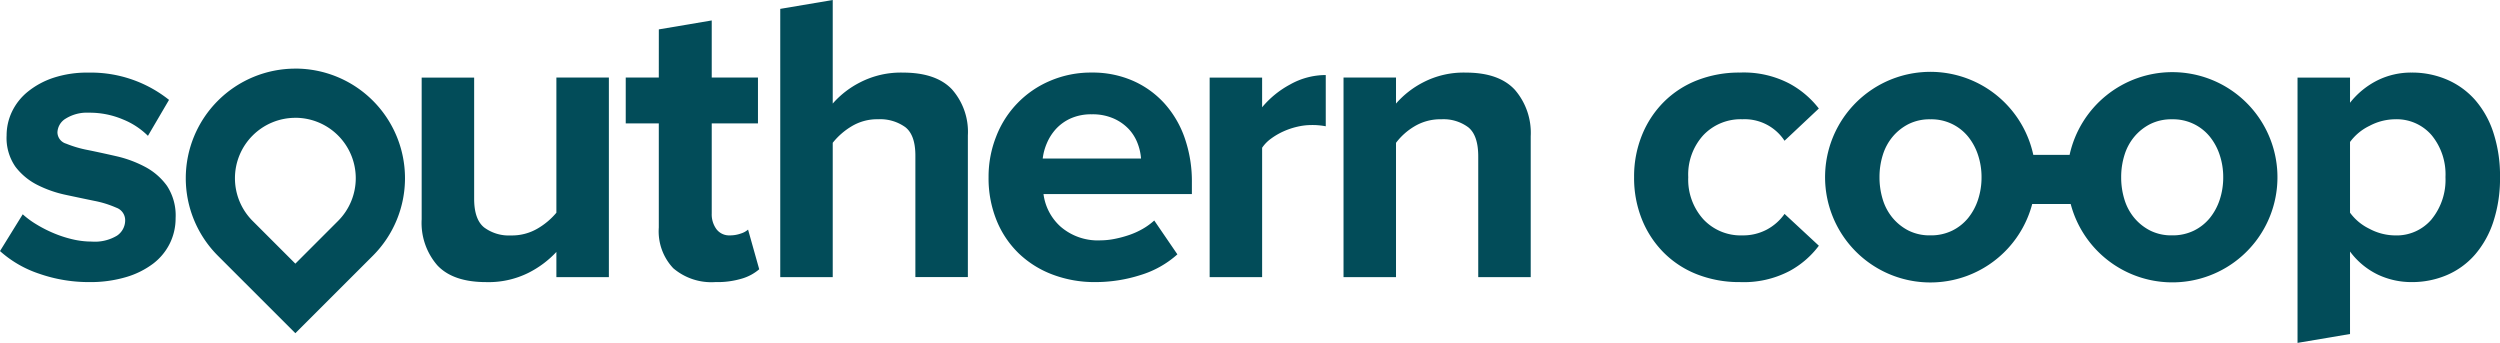
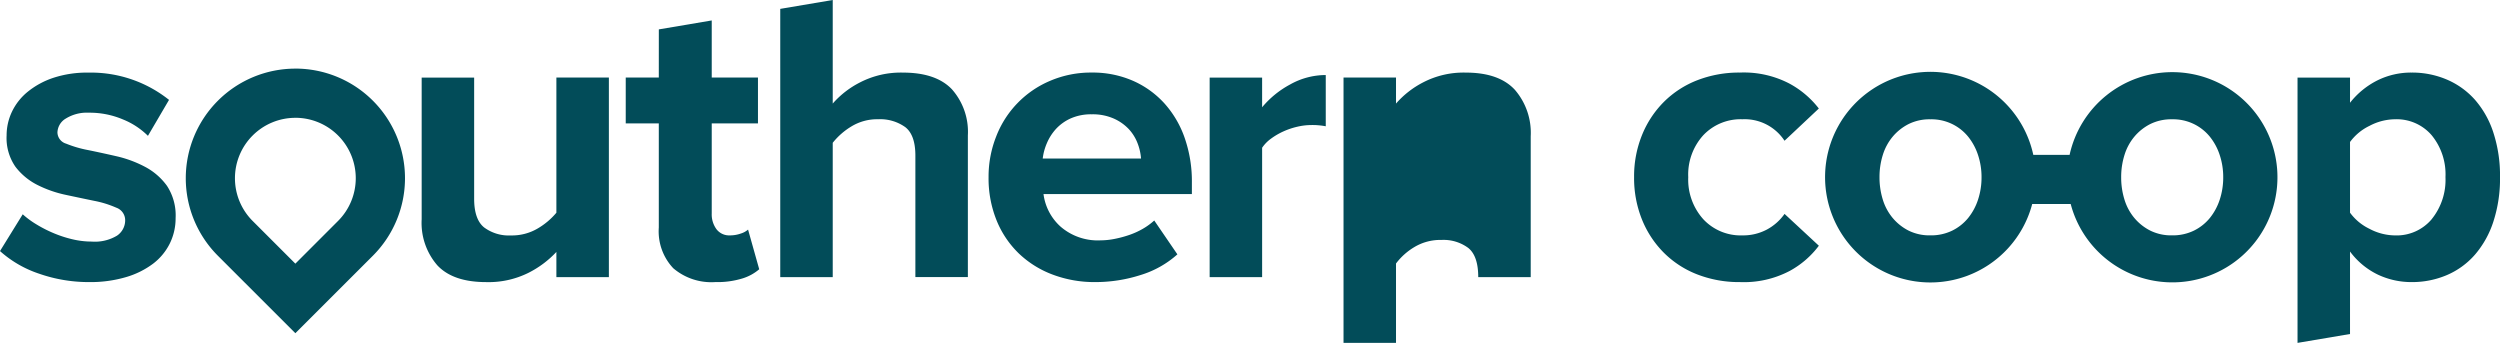
<svg xmlns="http://www.w3.org/2000/svg" width="317.554" height="43.552">
-   <path data-name="Path 1" d="M316.716 16.855a11.9 11.9 0 0 0-2.336-4.173 10.058 10.058 0 0 0-3.569-2.572 11.246 11.246 0 0 0-4.488-.892 9.616 9.616 0 0 0-4.356 1 10.32 10.32 0 0 0-3.464 2.835v-3.2h-6.667v33.7l6.667-1.127V31.947a9.531 9.531 0 0 0 3.543 2.939 9.976 9.976 0 0 0 4.277.945 11.246 11.246 0 0 0 4.488-.892 9.888 9.888 0 0 0 3.569-2.6 12.173 12.173 0 0 0 2.336-4.2 17.645 17.645 0 0 0 .84-5.643 17.653 17.653 0 0 0-.84-5.641Zm-7.847 11a5.825 5.825 0 0 1-4.645 2.047 7.033 7.033 0 0 1-3.254-.84 6.6 6.6 0 0 1-2.467-2.047v-8.978a6.61 6.61 0 0 1 2.467-2.047 7.046 7.046 0 0 1 3.254-.84 5.859 5.859 0 0 1 4.645 2.021 7.827 7.827 0 0 1 1.759 5.328 7.93 7.93 0 0 1-1.762 5.354Zm-169.761 7.976a15.057 15.057 0 0 1-5.38-.945 12.611 12.611 0 0 1-4.3-2.677 12.185 12.185 0 0 1-2.834-4.2 14.247 14.247 0 0 1-1.024-5.512 13.839 13.839 0 0 1 .971-5.17 12.568 12.568 0 0 1 6.85-7.061 13.16 13.16 0 0 1 5.3-1.049 12.745 12.745 0 0 1 5.17 1.023 11.806 11.806 0 0 1 4.016 2.861 12.864 12.864 0 0 1 2.6 4.409 16.758 16.758 0 0 1 .918 5.669v1.47h-18.848a6.7 6.7 0 0 0 2.179 4.147 7.221 7.221 0 0 0 5.118 1.732 9.145 9.145 0 0 0 1.732-.183 13.989 13.989 0 0 0 1.863-.5 9.754 9.754 0 0 0 1.732-.787 8.265 8.265 0 0 0 1.443-1.05l2.939 4.3a12.411 12.411 0 0 1-4.671 2.625 18.808 18.808 0 0 1-5.774.898Zm5.827-15.695a6.646 6.646 0 0 0-.42-1.889 5.561 5.561 0 0 0-1.1-1.811 5.914 5.914 0 0 0-1.916-1.365 6.594 6.594 0 0 0-2.808-.551 6.372 6.372 0 0 0-2.7.525 5.732 5.732 0 0 0-1.863 1.338 6.366 6.366 0 0 0-1.155 1.811 6.968 6.968 0 0 0-.525 1.942Zm8.717 15.065V9.855h6.664v3.77a11.982 11.982 0 0 1 3.543-2.887 9.245 9.245 0 0 1 4.541-1.207v6.509a8.982 8.982 0 0 0-1.837-.157 7.925 7.925 0 0 0-1.759.21 9.344 9.344 0 0 0-1.784.6 8.674 8.674 0 0 0-1.575.919 4.673 4.673 0 0 0-1.128 1.155v16.434Zm34.116 0V19.874q0-2.677-1.259-3.7a5.257 5.257 0 0 0-3.412-1.023 6.4 6.4 0 0 0-3.464.918 8.131 8.131 0 0 0-2.31 2.073v17.059h-6.666V9.848h6.666v3.307a11.659 11.659 0 0 1 3.464-2.7 11.13 11.13 0 0 1 5.407-1.233q4.2 0 6.22 2.178a8.346 8.346 0 0 1 2.02 5.905v17.9Zm-176.43.63a19.127 19.127 0 0 1-6.322-1.05A14.123 14.123 0 0 1 0 31.891l2.887-4.671a11.065 11.065 0 0 0 1.706 1.26 16.212 16.212 0 0 0 2.2 1.128 14.88 14.88 0 0 0 2.414.788 10.674 10.674 0 0 0 2.441.289 5.448 5.448 0 0 0 3.228-.761 2.345 2.345 0 0 0 1.023-1.968 1.683 1.683 0 0 0-1.128-1.575 12.9 12.9 0 0 0-2.782-.866q-1.654-.34-3.622-.761a14.733 14.733 0 0 1-3.617-1.263 8.062 8.062 0 0 1-2.782-2.3A6.39 6.39 0 0 1 .84 17.202a6.979 6.979 0 0 1 .682-3.018 7.356 7.356 0 0 1 2.021-2.546 10.339 10.339 0 0 1 3.254-1.759 13.694 13.694 0 0 1 4.436-.656 15.916 15.916 0 0 1 10.236 3.464l-2.677 4.567a9.577 9.577 0 0 0-3.149-2.073 10.824 10.824 0 0 0-4.357-.866 5.088 5.088 0 0 0-2.913.735 2.13 2.13 0 0 0-1.077 1.779 1.526 1.526 0 0 0 1.1 1.417 14.449 14.449 0 0 0 2.782.814q1.68.342 3.622.787a14.713 14.713 0 0 1 3.624 1.344 8.062 8.062 0 0 1 2.782 2.41 6.846 6.846 0 0 1 1.1 4.094 7.226 7.226 0 0 1-.735 3.228 7.3 7.3 0 0 1-2.123 2.568 10.709 10.709 0 0 1-3.438 1.706 15.885 15.885 0 0 1-4.672.634Zm59.335-.63v-3.2a12.567 12.567 0 0 1-3.543 2.651 11.367 11.367 0 0 1-5.38 1.181q-4.2 0-6.194-2.125a8.212 8.212 0 0 1-1.995-5.853v-18h6.666v15.38q0 2.625 1.26 3.648a5.254 5.254 0 0 0 3.412 1.023 6.437 6.437 0 0 0 3.412-.892 9.023 9.023 0 0 0 2.362-1.994V9.848h6.667v25.353Zm150.333.63a14.643 14.643 0 0 1-5.407-.971 12.284 12.284 0 0 1-4.252-2.756 12.668 12.668 0 0 1-2.782-4.225 14.087 14.087 0 0 1-1-5.38 13.945 13.945 0 0 1 1-5.328 12.67 12.67 0 0 1 2.782-4.226 12.31 12.31 0 0 1 4.252-2.756 14.642 14.642 0 0 1 5.407-.971 12.489 12.489 0 0 1 6.325 1.417 11.82 11.82 0 0 1 3.7 3.149l-4.357 4.095a6.052 6.052 0 0 0-5.354-2.73 6.528 6.528 0 0 0-4.96 2.021 7.421 7.421 0 0 0-1.916 5.328 7.516 7.516 0 0 0 1.916 5.354 6.485 6.485 0 0 0 4.96 2.047 6.419 6.419 0 0 0 3.1-.735 6.513 6.513 0 0 0 2.257-1.994l4.357 4.042a11.482 11.482 0 0 1-3.7 3.2 12.5 12.5 0 0 1-6.328 1.419ZM83.686 3.733l6.719-1.136v7.25h5.873v5.827h-5.873v11.444a3.18 3.18 0 0 0 .6 1.994 2.023 2.023 0 0 0 1.706.787 4.08 4.08 0 0 0 1.391-.236 2.544 2.544 0 0 0 .918-.5l1.417 5.039a5.905 5.905 0 0 1-2.1 1.155 10.754 10.754 0 0 1-3.464.472 7.454 7.454 0 0 1-5.354-1.758 6.829 6.829 0 0 1-1.837-5.171V15.675h-4.2V9.848h4.2Zm39.254 13.464v18h-6.667V19.769q0-2.624-1.286-3.622a5.469 5.469 0 0 0-3.438-1 6.3 6.3 0 0 0-3.412.918 8.893 8.893 0 0 0-2.362 2.073v17.063h-6.666V1.127L105.775 0v13.155a11.573 11.573 0 0 1 3.491-2.7 11.284 11.284 0 0 1 5.433-1.233q4.2 0 6.22 2.126a8.151 8.151 0 0 1 2.021 5.849Zm152.99-8.033a13.357 13.357 0 0 0-13.045 10.507h-4.612a13.376 13.376 0 1 0-.139 6.241h4.889a13.351 13.351 0 1 0 12.906-16.747Zm-24.676 16.195a7.315 7.315 0 0 1-1.26 2.336 6.068 6.068 0 0 1-2.021 1.6 6.136 6.136 0 0 1-2.782.6 5.97 5.97 0 0 1-2.755-.6 6.422 6.422 0 0 1-2.02-1.604 6.677 6.677 0 0 1-1.259-2.336 9.474 9.474 0 0 1-.42-2.861 9.3 9.3 0 0 1 .42-2.808 6.682 6.682 0 0 1 1.259-2.331 6.448 6.448 0 0 1 2.021-1.6 5.983 5.983 0 0 1 2.755-.6 6 6 0 0 1 4.8 2.2 7.321 7.321 0 0 1 1.26 2.336 8.832 8.832 0 0 1 .446 2.808 8.994 8.994 0 0 1-.444 2.86Zm30.7 0a7.315 7.315 0 0 1-1.26 2.336 6.067 6.067 0 0 1-2.021 1.6 6.136 6.136 0 0 1-2.782.6 5.971 5.971 0 0 1-2.755-.6 6.421 6.421 0 0 1-2.021-1.6 6.673 6.673 0 0 1-1.26-2.336 9.474 9.474 0 0 1-.42-2.861 9.3 9.3 0 0 1 .42-2.808 6.678 6.678 0 0 1 1.26-2.336 6.447 6.447 0 0 1 2.021-1.6 5.984 5.984 0 0 1 2.755-.6 6 6 0 0 1 4.8 2.2 7.321 7.321 0 0 1 1.26 2.336 8.832 8.832 0 0 1 .446 2.808 8.994 8.994 0 0 1-.442 2.861ZM37.516 14.962a7.674 7.674 0 0 1 5.426 13.1l-5.426 5.429-5.425-5.425a7.674 7.674 0 0 1 5.427-13.1m0-6.249a13.923 13.923 0 0 0-9.846 23.764l5.425 5.425 4.419 4.418 4.419-4.416 5.428-5.425a13.923 13.923 0 0 0-9.847-23.77Z" fill="#024c59" />
+   <path data-name="Path 1" d="M316.716 16.855a11.9 11.9 0 0 0-2.336-4.173 10.058 10.058 0 0 0-3.569-2.572 11.246 11.246 0 0 0-4.488-.892 9.616 9.616 0 0 0-4.356 1 10.32 10.32 0 0 0-3.464 2.835v-3.2h-6.667v33.7l6.667-1.127V31.947a9.531 9.531 0 0 0 3.543 2.939 9.976 9.976 0 0 0 4.277.945 11.246 11.246 0 0 0 4.488-.892 9.888 9.888 0 0 0 3.569-2.6 12.173 12.173 0 0 0 2.336-4.2 17.645 17.645 0 0 0 .84-5.643 17.653 17.653 0 0 0-.84-5.641Zm-7.847 11a5.825 5.825 0 0 1-4.645 2.047 7.033 7.033 0 0 1-3.254-.84 6.6 6.6 0 0 1-2.467-2.047v-8.978a6.61 6.61 0 0 1 2.467-2.047 7.046 7.046 0 0 1 3.254-.84 5.859 5.859 0 0 1 4.645 2.021 7.827 7.827 0 0 1 1.759 5.328 7.93 7.93 0 0 1-1.762 5.354Zm-169.761 7.976a15.057 15.057 0 0 1-5.38-.945 12.611 12.611 0 0 1-4.3-2.677 12.185 12.185 0 0 1-2.834-4.2 14.247 14.247 0 0 1-1.024-5.512 13.839 13.839 0 0 1 .971-5.17 12.568 12.568 0 0 1 6.85-7.061 13.16 13.16 0 0 1 5.3-1.049 12.745 12.745 0 0 1 5.17 1.023 11.806 11.806 0 0 1 4.016 2.861 12.864 12.864 0 0 1 2.6 4.409 16.758 16.758 0 0 1 .918 5.669v1.47h-18.848a6.7 6.7 0 0 0 2.179 4.147 7.221 7.221 0 0 0 5.118 1.732 9.145 9.145 0 0 0 1.732-.183 13.989 13.989 0 0 0 1.863-.5 9.754 9.754 0 0 0 1.732-.787 8.265 8.265 0 0 0 1.443-1.05l2.939 4.3a12.411 12.411 0 0 1-4.671 2.625 18.808 18.808 0 0 1-5.774.898Zm5.827-15.695a6.646 6.646 0 0 0-.42-1.889 5.561 5.561 0 0 0-1.1-1.811 5.914 5.914 0 0 0-1.916-1.365 6.594 6.594 0 0 0-2.808-.551 6.372 6.372 0 0 0-2.7.525 5.732 5.732 0 0 0-1.863 1.338 6.366 6.366 0 0 0-1.155 1.811 6.968 6.968 0 0 0-.525 1.942Zm8.717 15.065V9.855h6.664v3.77a11.982 11.982 0 0 1 3.543-2.887 9.245 9.245 0 0 1 4.541-1.207v6.509a8.982 8.982 0 0 0-1.837-.157 7.925 7.925 0 0 0-1.759.21 9.344 9.344 0 0 0-1.784.6 8.674 8.674 0 0 0-1.575.919 4.673 4.673 0 0 0-1.128 1.155v16.434Zm34.116 0q0-2.677-1.259-3.7a5.257 5.257 0 0 0-3.412-1.023 6.4 6.4 0 0 0-3.464.918 8.131 8.131 0 0 0-2.31 2.073v17.059h-6.666V9.848h6.666v3.307a11.659 11.659 0 0 1 3.464-2.7 11.13 11.13 0 0 1 5.407-1.233q4.2 0 6.22 2.178a8.346 8.346 0 0 1 2.02 5.905v17.9Zm-176.43.63a19.127 19.127 0 0 1-6.322-1.05A14.123 14.123 0 0 1 0 31.891l2.887-4.671a11.065 11.065 0 0 0 1.706 1.26 16.212 16.212 0 0 0 2.2 1.128 14.88 14.88 0 0 0 2.414.788 10.674 10.674 0 0 0 2.441.289 5.448 5.448 0 0 0 3.228-.761 2.345 2.345 0 0 0 1.023-1.968 1.683 1.683 0 0 0-1.128-1.575 12.9 12.9 0 0 0-2.782-.866q-1.654-.34-3.622-.761a14.733 14.733 0 0 1-3.617-1.263 8.062 8.062 0 0 1-2.782-2.3A6.39 6.39 0 0 1 .84 17.202a6.979 6.979 0 0 1 .682-3.018 7.356 7.356 0 0 1 2.021-2.546 10.339 10.339 0 0 1 3.254-1.759 13.694 13.694 0 0 1 4.436-.656 15.916 15.916 0 0 1 10.236 3.464l-2.677 4.567a9.577 9.577 0 0 0-3.149-2.073 10.824 10.824 0 0 0-4.357-.866 5.088 5.088 0 0 0-2.913.735 2.13 2.13 0 0 0-1.077 1.779 1.526 1.526 0 0 0 1.1 1.417 14.449 14.449 0 0 0 2.782.814q1.68.342 3.622.787a14.713 14.713 0 0 1 3.624 1.344 8.062 8.062 0 0 1 2.782 2.41 6.846 6.846 0 0 1 1.1 4.094 7.226 7.226 0 0 1-.735 3.228 7.3 7.3 0 0 1-2.123 2.568 10.709 10.709 0 0 1-3.438 1.706 15.885 15.885 0 0 1-4.672.634Zm59.335-.63v-3.2a12.567 12.567 0 0 1-3.543 2.651 11.367 11.367 0 0 1-5.38 1.181q-4.2 0-6.194-2.125a8.212 8.212 0 0 1-1.995-5.853v-18h6.666v15.38q0 2.625 1.26 3.648a5.254 5.254 0 0 0 3.412 1.023 6.437 6.437 0 0 0 3.412-.892 9.023 9.023 0 0 0 2.362-1.994V9.848h6.667v25.353Zm150.333.63a14.643 14.643 0 0 1-5.407-.971 12.284 12.284 0 0 1-4.252-2.756 12.668 12.668 0 0 1-2.782-4.225 14.087 14.087 0 0 1-1-5.38 13.945 13.945 0 0 1 1-5.328 12.67 12.67 0 0 1 2.782-4.226 12.31 12.31 0 0 1 4.252-2.756 14.642 14.642 0 0 1 5.407-.971 12.489 12.489 0 0 1 6.325 1.417 11.82 11.82 0 0 1 3.7 3.149l-4.357 4.095a6.052 6.052 0 0 0-5.354-2.73 6.528 6.528 0 0 0-4.96 2.021 7.421 7.421 0 0 0-1.916 5.328 7.516 7.516 0 0 0 1.916 5.354 6.485 6.485 0 0 0 4.96 2.047 6.419 6.419 0 0 0 3.1-.735 6.513 6.513 0 0 0 2.257-1.994l4.357 4.042a11.482 11.482 0 0 1-3.7 3.2 12.5 12.5 0 0 1-6.328 1.419ZM83.686 3.733l6.719-1.136v7.25h5.873v5.827h-5.873v11.444a3.18 3.18 0 0 0 .6 1.994 2.023 2.023 0 0 0 1.706.787 4.08 4.08 0 0 0 1.391-.236 2.544 2.544 0 0 0 .918-.5l1.417 5.039a5.905 5.905 0 0 1-2.1 1.155 10.754 10.754 0 0 1-3.464.472 7.454 7.454 0 0 1-5.354-1.758 6.829 6.829 0 0 1-1.837-5.171V15.675h-4.2V9.848h4.2Zm39.254 13.464v18h-6.667V19.769q0-2.624-1.286-3.622a5.469 5.469 0 0 0-3.438-1 6.3 6.3 0 0 0-3.412.918 8.893 8.893 0 0 0-2.362 2.073v17.063h-6.666V1.127L105.775 0v13.155a11.573 11.573 0 0 1 3.491-2.7 11.284 11.284 0 0 1 5.433-1.233q4.2 0 6.22 2.126a8.151 8.151 0 0 1 2.021 5.849Zm152.99-8.033a13.357 13.357 0 0 0-13.045 10.507h-4.612a13.376 13.376 0 1 0-.139 6.241h4.889a13.351 13.351 0 1 0 12.906-16.747Zm-24.676 16.195a7.315 7.315 0 0 1-1.26 2.336 6.068 6.068 0 0 1-2.021 1.6 6.136 6.136 0 0 1-2.782.6 5.97 5.97 0 0 1-2.755-.6 6.422 6.422 0 0 1-2.02-1.604 6.677 6.677 0 0 1-1.259-2.336 9.474 9.474 0 0 1-.42-2.861 9.3 9.3 0 0 1 .42-2.808 6.682 6.682 0 0 1 1.259-2.331 6.448 6.448 0 0 1 2.021-1.6 5.983 5.983 0 0 1 2.755-.6 6 6 0 0 1 4.8 2.2 7.321 7.321 0 0 1 1.26 2.336 8.832 8.832 0 0 1 .446 2.808 8.994 8.994 0 0 1-.444 2.86Zm30.7 0a7.315 7.315 0 0 1-1.26 2.336 6.067 6.067 0 0 1-2.021 1.6 6.136 6.136 0 0 1-2.782.6 5.971 5.971 0 0 1-2.755-.6 6.421 6.421 0 0 1-2.021-1.6 6.673 6.673 0 0 1-1.26-2.336 9.474 9.474 0 0 1-.42-2.861 9.3 9.3 0 0 1 .42-2.808 6.678 6.678 0 0 1 1.26-2.336 6.447 6.447 0 0 1 2.021-1.6 5.984 5.984 0 0 1 2.755-.6 6 6 0 0 1 4.8 2.2 7.321 7.321 0 0 1 1.26 2.336 8.832 8.832 0 0 1 .446 2.808 8.994 8.994 0 0 1-.442 2.861ZM37.516 14.962a7.674 7.674 0 0 1 5.426 13.1l-5.426 5.429-5.425-5.425a7.674 7.674 0 0 1 5.427-13.1m0-6.249a13.923 13.923 0 0 0-9.846 23.764l5.425 5.425 4.419 4.418 4.419-4.416 5.428-5.425a13.923 13.923 0 0 0-9.847-23.77Z" fill="#024c59" />
</svg>